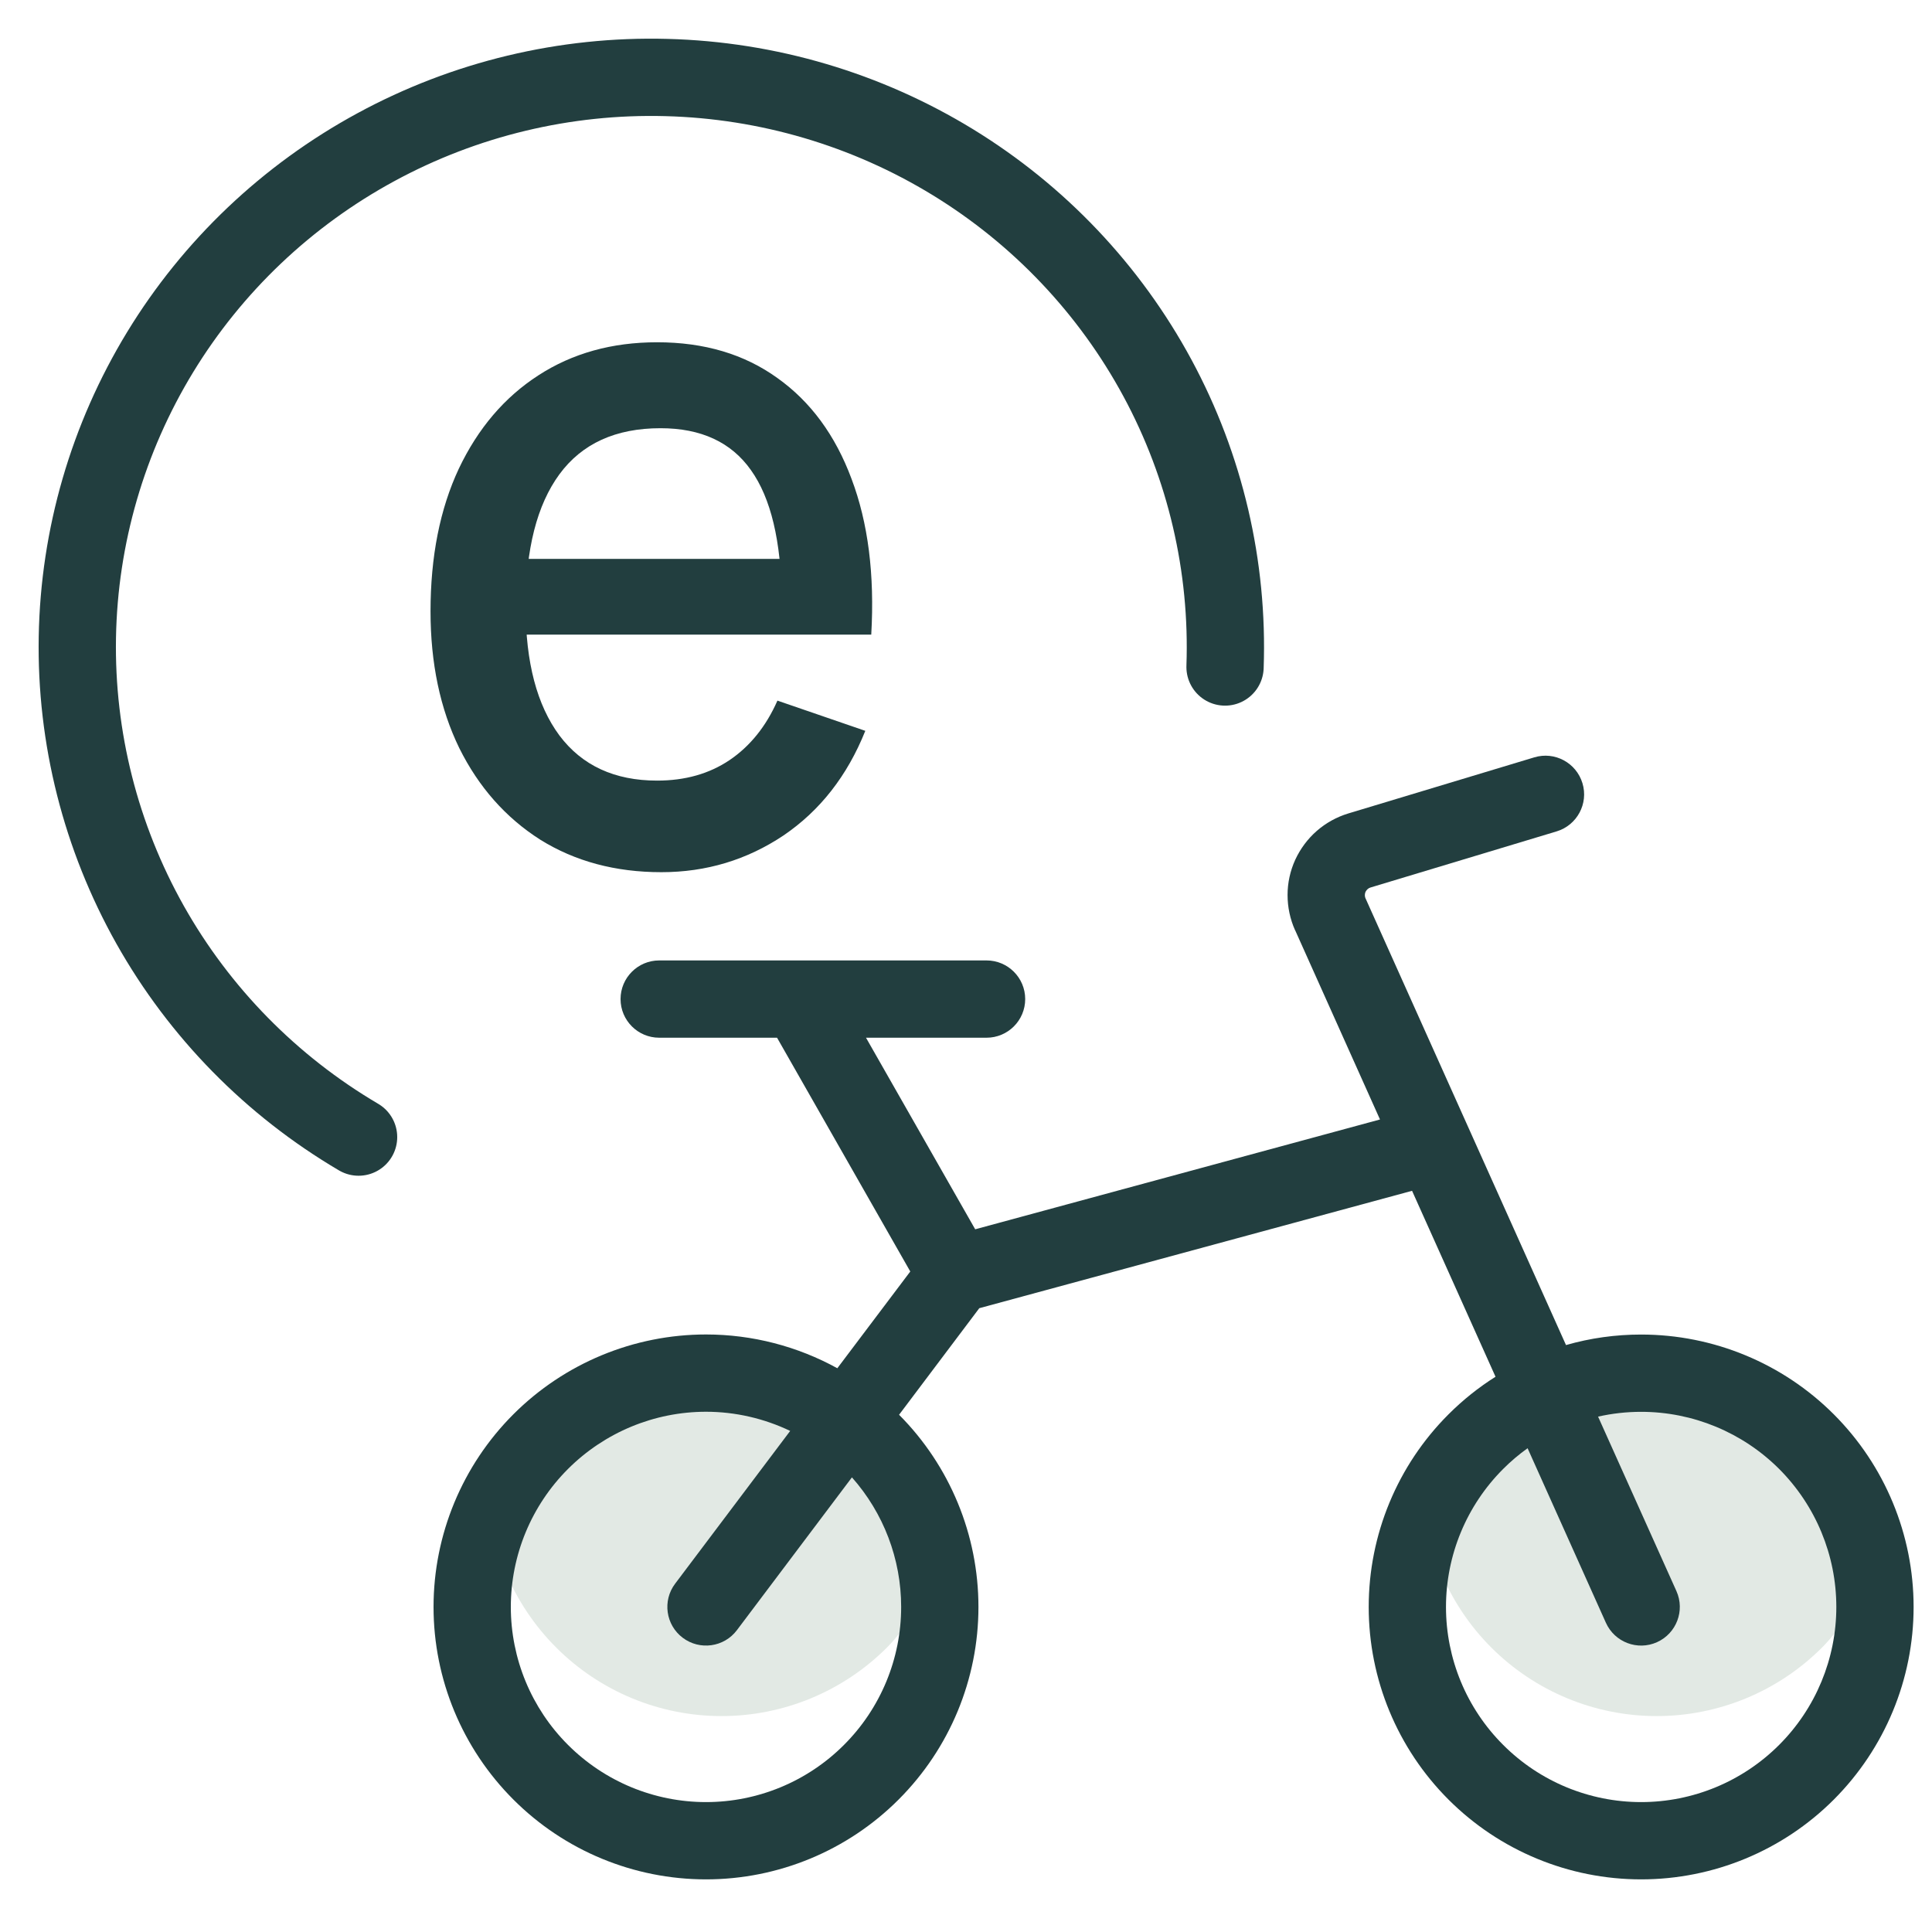
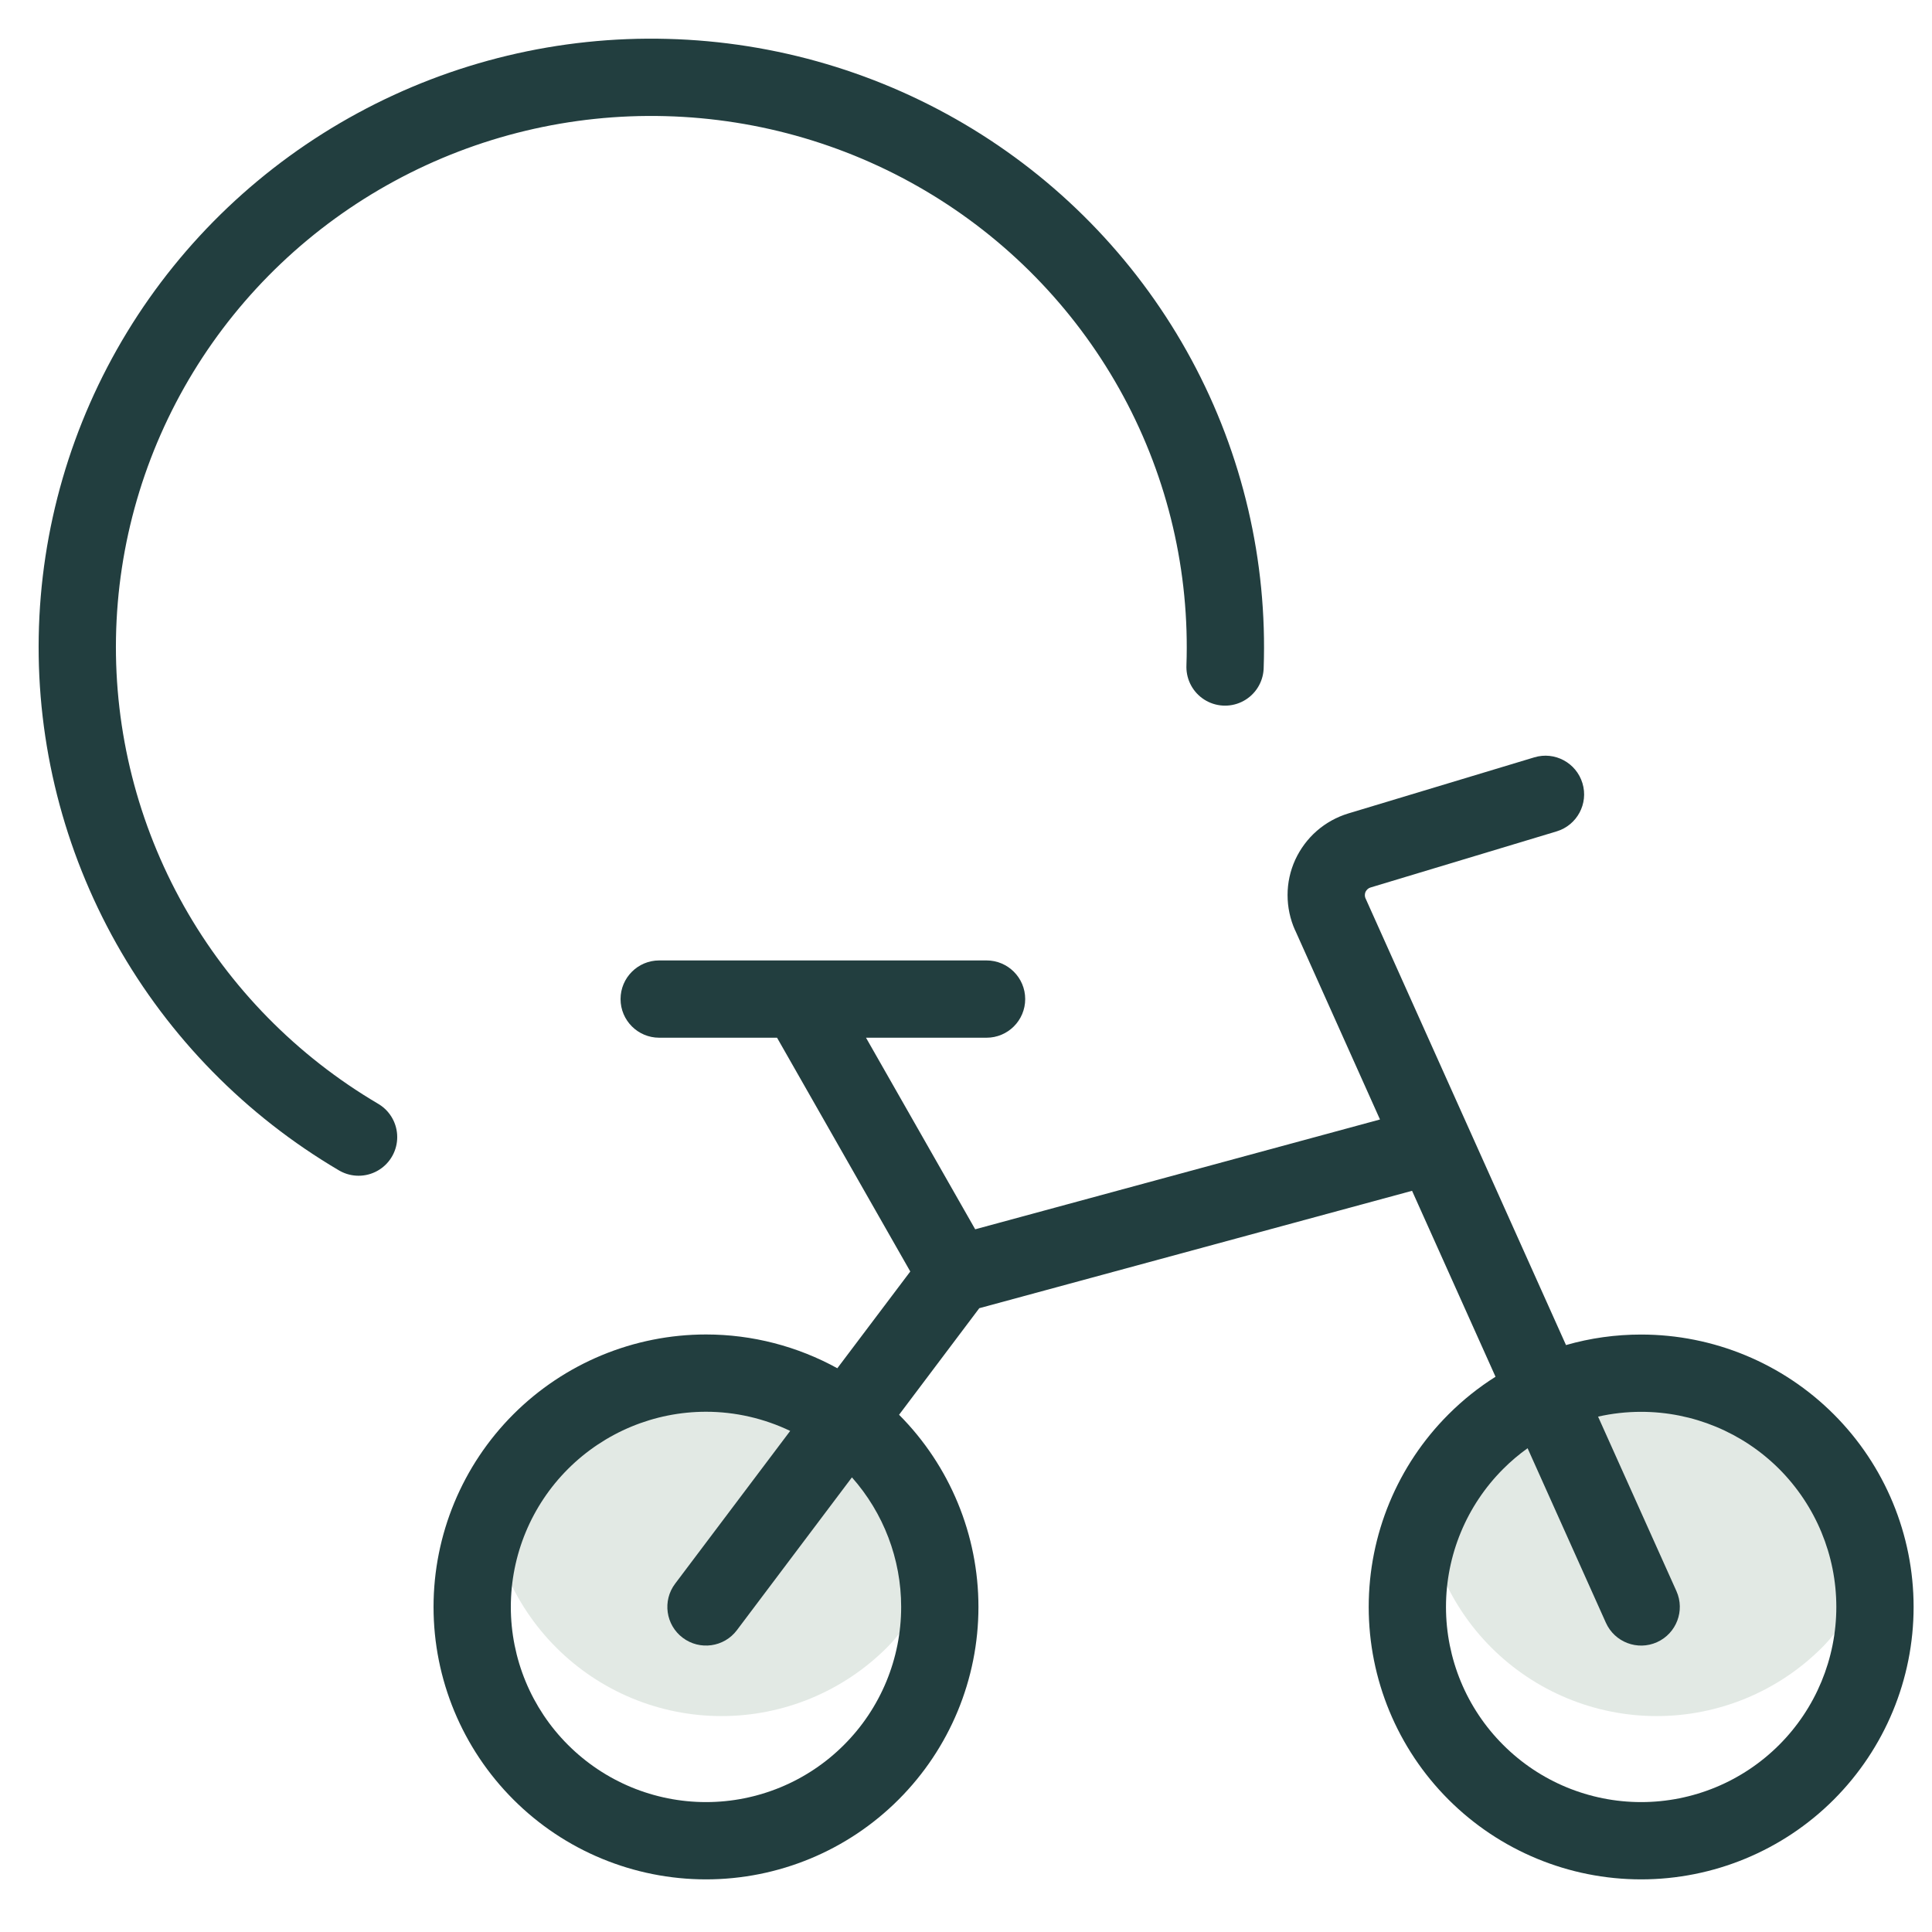
<svg xmlns="http://www.w3.org/2000/svg" width="25" height="25" viewBox="0 0 25 25" fill="none">
  <g clip-path="url(#clip0_930_1521)">
    <path d="M6.312 19.181C6.312 19.983 6.63 20.753 7.198 21.32C7.765 21.887 8.534 22.206 9.337 22.206C10.139 22.206 10.909 21.887 11.476 21.32C12.043 20.753 11.959 20.155 11.959 19.353C11.959 18.551 11.719 19.114 11.152 18.547C10.585 17.979 10.139 17.74 9.337 17.74C8.534 17.74 8.089 17.576 7.522 18.143C6.954 18.71 6.312 18.378 6.312 19.181Z" fill="#E2E9E4" />
    <path d="M18.412 19.181C18.412 19.983 18.731 20.753 19.298 21.32C19.866 21.887 20.635 22.206 21.437 22.206C22.24 22.206 23.009 21.887 23.576 21.32C24.144 20.753 24.059 20.156 24.059 19.353C24.059 18.551 23.82 19.114 23.252 18.547C22.685 17.979 22.24 17.74 21.437 17.74C20.635 17.74 20.189 17.576 19.622 18.143C19.055 18.71 18.412 18.378 18.412 19.181Z" fill="#E2E9E4" />
    <path fill-rule="evenodd" clip-rule="evenodd" d="M20.477 10.135C20.557 10.399 20.407 10.678 20.143 10.758L17.735 11.484L17.735 11.484C17.721 11.488 17.708 11.495 17.697 11.505C17.686 11.515 17.677 11.527 17.67 11.54C17.664 11.554 17.661 11.569 17.661 11.583C17.661 11.598 17.664 11.613 17.67 11.626L17.671 11.627L20.264 17.405C20.577 17.315 20.904 17.269 21.236 17.269C22.171 17.269 23.068 17.64 23.729 18.301C24.39 18.962 24.762 19.859 24.762 20.794C24.762 21.729 24.39 22.625 23.729 23.287C23.068 23.948 22.171 24.319 21.236 24.319C20.301 24.319 19.405 23.948 18.744 23.287C18.082 22.625 17.711 21.729 17.711 20.794C17.711 19.859 18.082 18.962 18.744 18.301C18.929 18.116 19.133 17.953 19.352 17.815L18.272 15.409L12.672 16.928L11.634 18.307C12.292 18.968 12.661 19.862 12.661 20.794C12.661 21.729 12.289 22.625 11.628 23.286C10.967 23.948 10.07 24.319 9.136 24.319C8.201 24.319 7.304 23.948 6.643 23.286C5.982 22.625 5.61 21.729 5.61 20.794C5.61 19.859 5.982 18.962 6.643 18.301C7.304 17.64 8.201 17.268 9.136 17.268C9.735 17.268 10.319 17.421 10.835 17.705L11.779 16.453L10.055 13.428H8.53C8.254 13.428 8.03 13.204 8.03 12.928C8.03 12.652 8.254 12.428 8.53 12.428H10.336C10.342 12.428 10.348 12.428 10.354 12.428H12.766C13.042 12.428 13.266 12.652 13.266 12.928C13.266 13.204 13.042 13.428 12.766 13.428H11.206L12.619 15.907L17.857 14.486L16.759 12.037L16.758 12.037C16.694 11.894 16.661 11.738 16.661 11.581C16.661 11.424 16.695 11.269 16.76 11.126C16.826 10.983 16.921 10.855 17.039 10.752C17.157 10.649 17.296 10.572 17.447 10.526L17.447 10.526L17.447 10.526L19.854 9.8C20.118 9.72 20.397 9.87 20.477 10.135ZM10.225 18.516C9.888 18.355 9.516 18.268 9.136 18.268C8.466 18.268 7.824 18.535 7.35 19.008C6.876 19.482 6.61 20.124 6.61 20.794C6.61 21.463 6.876 22.106 7.35 22.579C7.824 23.053 8.466 23.319 9.136 23.319C9.805 23.319 10.448 23.053 10.921 22.579C11.395 22.106 11.661 21.463 11.661 20.794C11.661 20.174 11.433 19.578 11.024 19.117L9.535 21.095C9.369 21.315 9.055 21.359 8.835 21.193C8.614 21.027 8.57 20.713 8.736 20.493L10.225 18.516ZM20.78 20.998L19.767 18.74C19.655 18.82 19.549 18.91 19.451 19.008C18.977 19.482 18.711 20.124 18.711 20.794C18.711 21.464 18.977 22.106 19.451 22.579C19.924 23.053 20.567 23.319 21.236 23.319C21.906 23.319 22.548 23.053 23.022 22.579C23.495 22.106 23.762 21.464 23.762 20.794C23.762 20.124 23.495 19.482 23.022 19.008C22.548 18.535 21.906 18.269 21.236 18.269C21.047 18.269 20.861 18.29 20.679 18.331L21.693 20.589C21.806 20.841 21.693 21.137 21.441 21.25C21.189 21.363 20.893 21.25 20.78 20.998Z" fill="#223E3F" />
  </g>
  <path d="M4.64 14.714C3.512 14.05 2.581 13.102 1.942 11.966C1.303 10.829 0.978 9.545 1.001 8.244C1.024 6.942 1.394 5.67 2.072 4.557C2.751 3.443 3.715 2.528 4.865 1.904C6.016 1.279 7.313 0.968 8.623 1.003C9.934 1.037 11.213 1.415 12.329 2.098C13.445 2.781 14.359 3.746 14.978 4.893C15.597 6.04 15.898 7.33 15.852 8.631" stroke="#223E3F" stroke-linecap="round" stroke-linejoin="round" />
-   <path d="M8.558 11.286C7.964 11.286 7.441 11.146 6.99 10.865C6.543 10.58 6.194 10.185 5.943 9.68C5.695 9.171 5.571 8.581 5.571 7.911C5.571 7.202 5.693 6.586 5.937 6.065C6.185 5.543 6.528 5.14 6.968 4.856C7.408 4.571 7.919 4.429 8.503 4.429C9.113 4.429 9.632 4.583 10.06 4.892C10.489 5.197 10.809 5.632 11.019 6.197C11.233 6.763 11.319 7.434 11.274 8.212H10.116V7.755C10.108 7.001 9.975 6.444 9.717 6.083C9.462 5.722 9.072 5.541 8.547 5.541C7.967 5.541 7.531 5.74 7.239 6.137C6.948 6.534 6.802 7.107 6.802 7.857C6.802 8.571 6.948 9.124 7.239 9.517C7.531 9.906 7.953 10.101 8.503 10.101C8.865 10.101 9.177 10.013 9.44 9.836C9.706 9.656 9.913 9.399 10.06 9.066L11.197 9.457C10.964 10.039 10.611 10.49 10.138 10.811C9.665 11.127 9.139 11.286 8.558 11.286ZM6.425 8.212V7.232H10.698V8.212H6.425Z" fill="#223E3F" />
  <defs>
    <clipPath id="clip0_930_1521">
      <rect width="19.361" height="15.328" fill="white" transform="translate(5.505 9.672)" />
    </clipPath>
  </defs>
</svg>